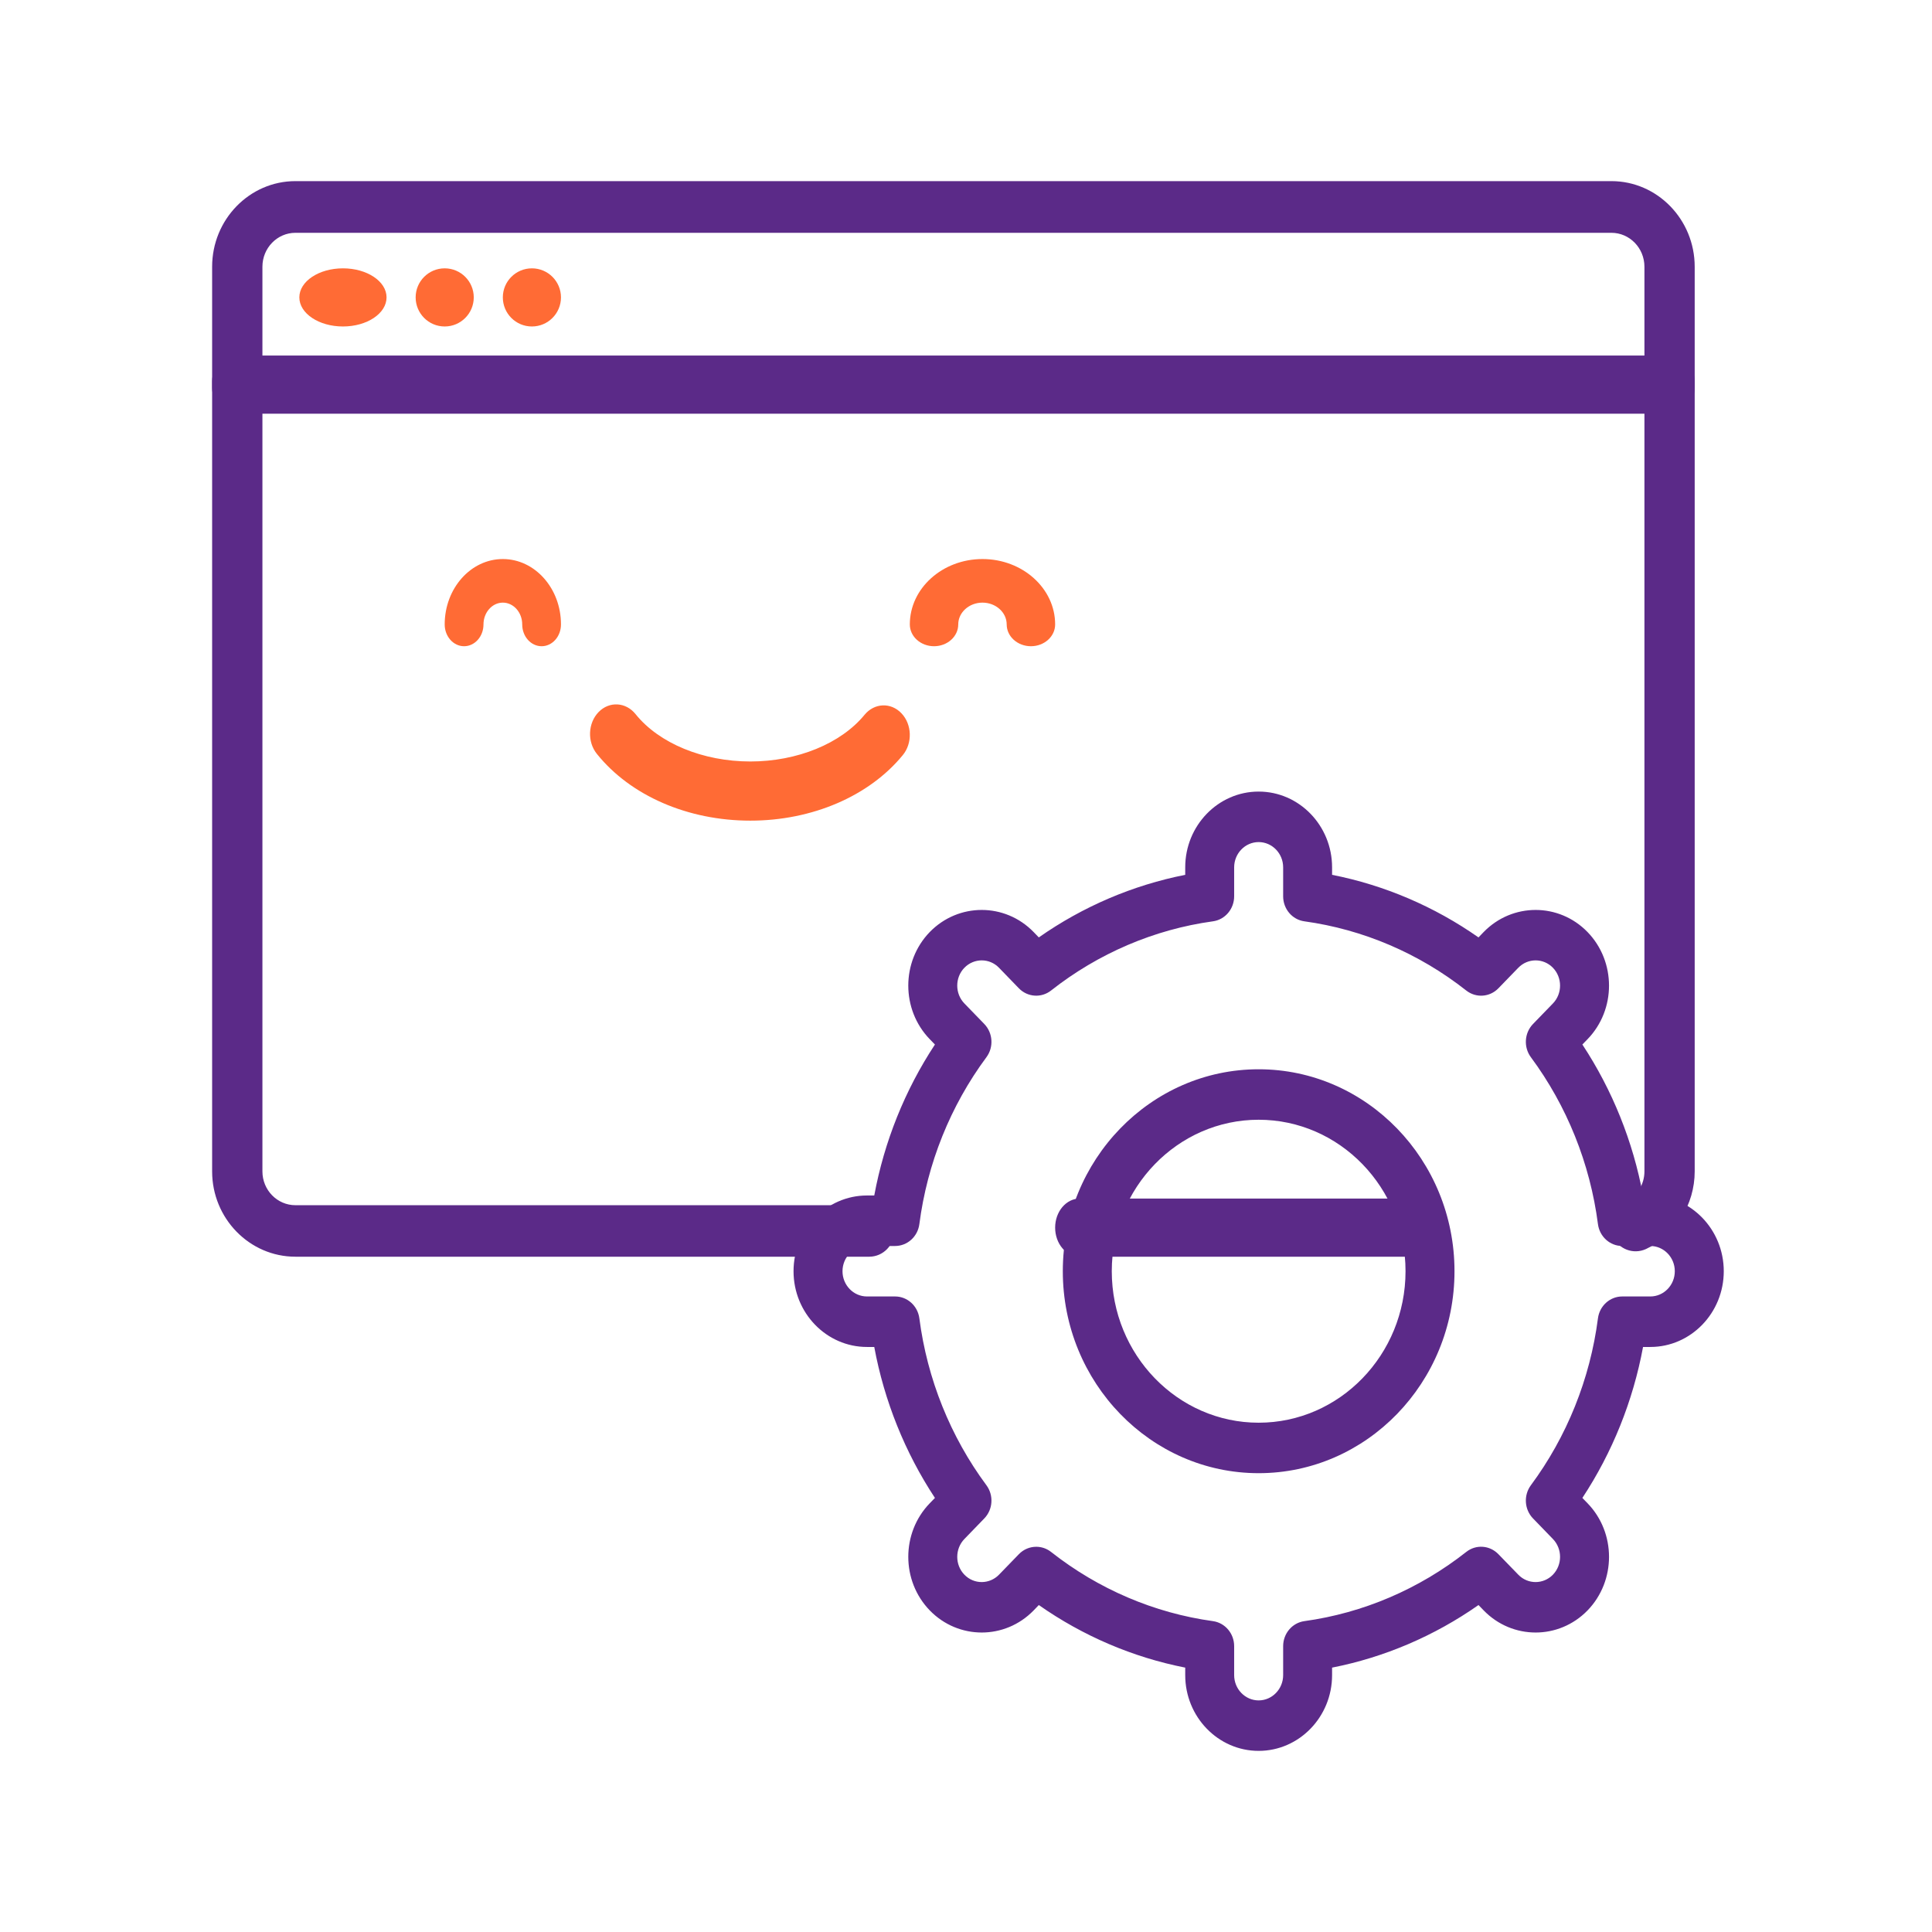
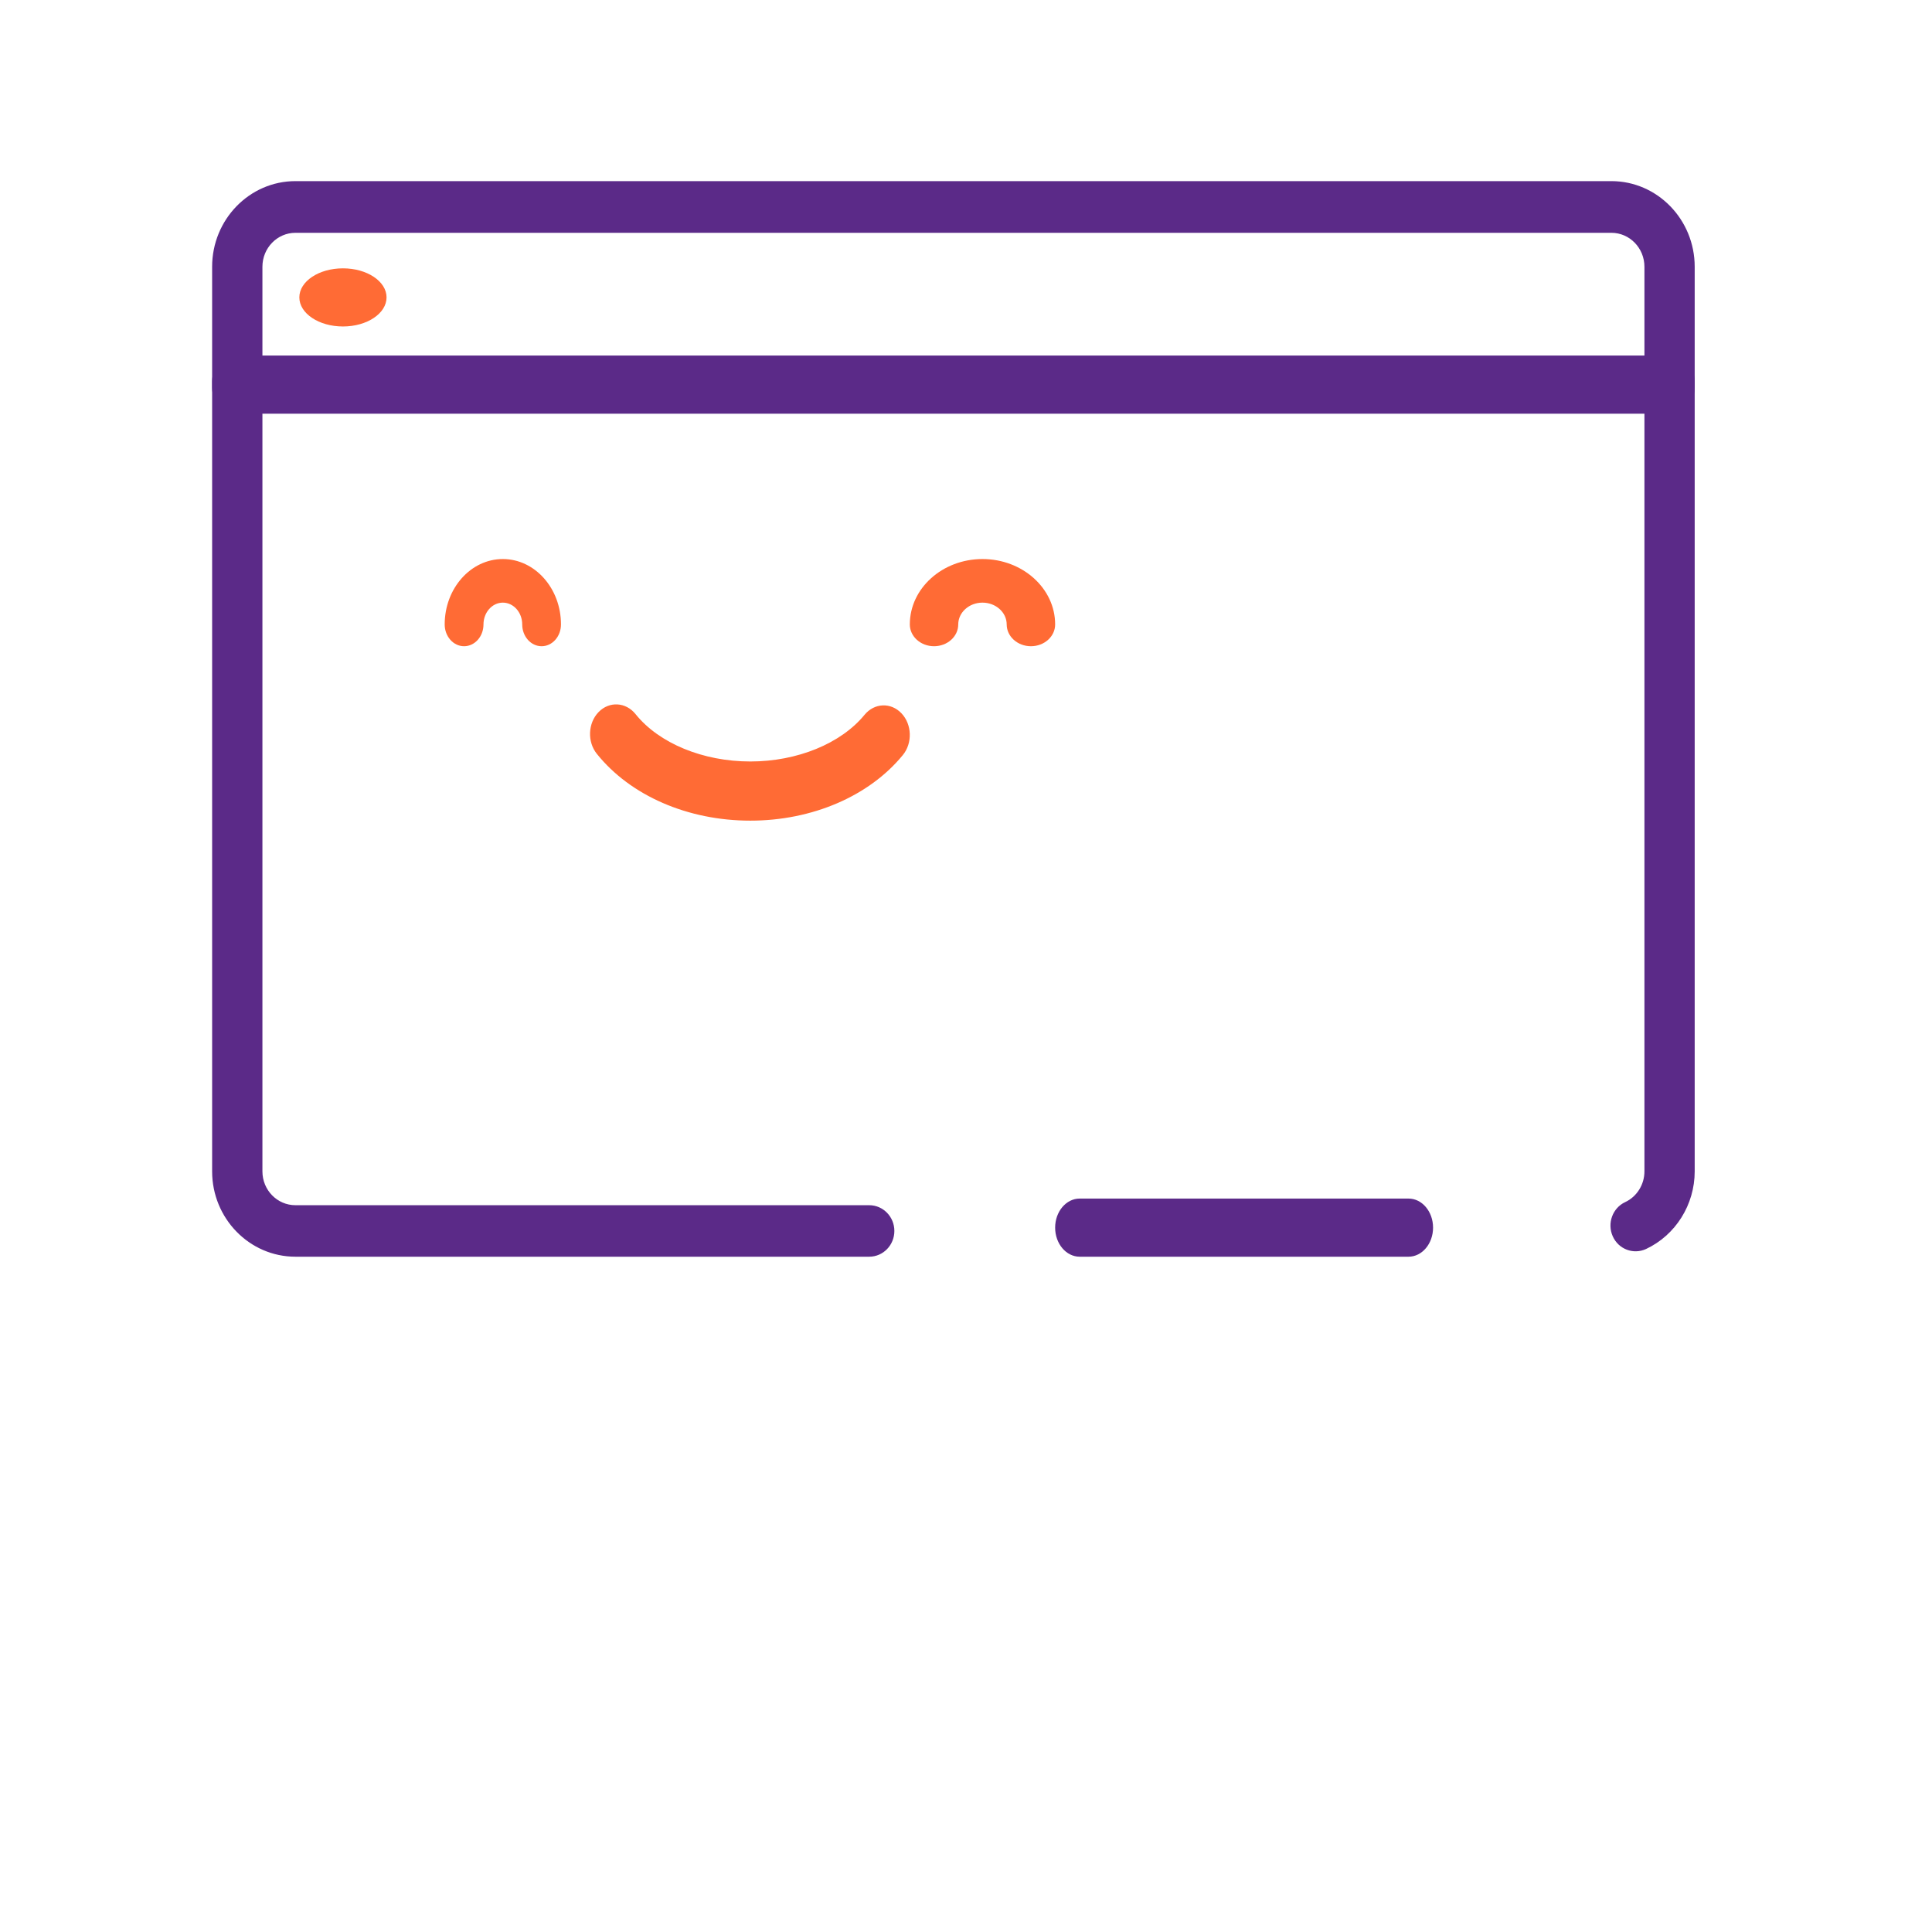
<svg xmlns="http://www.w3.org/2000/svg" width="64" height="64" viewBox="0 0 64 64" fill="none">
  <path d="M55.306 13.704H7.86C7.4 13.704 7.027 13.321 7.027 12.848V8.836C7.027 7.272 8.265 6 9.786 6H53.38C54.901 6 56.139 7.272 56.139 8.836V12.848C56.139 13.321 55.766 13.704 55.306 13.704ZM8.693 11.991H54.474V8.836C54.474 8.216 53.983 7.712 53.38 7.712H9.786C9.183 7.712 8.693 8.216 8.693 8.836V11.991Z" fill="#5B2A88" />
  <path d="M28.794 41.63H9.786C8.265 41.63 7.027 40.362 7.027 38.804V12.631C7.027 12.159 7.4 11.778 7.86 11.778H55.306C55.766 11.778 56.139 12.159 56.139 12.631V38.804C56.139 39.907 55.506 40.916 54.527 41.375C54.108 41.567 53.615 41.383 53.424 40.953C53.233 40.525 53.417 40.018 53.835 39.822C54.223 39.642 54.474 39.241 54.474 38.804V13.484H8.693V38.804C8.693 39.422 9.183 39.924 9.786 39.924H28.794C29.254 39.924 29.627 40.306 29.627 40.777C29.627 41.248 29.254 41.63 28.794 41.63Z" fill="#5B2A88" />
  <path d="M24.856 27.185C22.784 27.185 20.883 26.358 19.771 24.972C19.449 24.571 19.476 23.952 19.829 23.588C20.183 23.224 20.73 23.255 21.052 23.654C21.829 24.623 23.287 25.225 24.856 25.225C26.408 25.225 27.857 24.633 28.639 23.679C28.965 23.283 29.512 23.26 29.862 23.629C30.212 23.997 30.232 24.617 29.907 25.013C28.792 26.374 26.904 27.185 24.856 27.185Z" fill="#FF6B35" />
  <path d="M34.151 21.407C33.708 21.407 33.348 21.084 33.348 20.685C33.348 20.287 32.988 19.963 32.546 19.963C32.103 19.963 31.743 20.287 31.743 20.685C31.743 21.084 31.384 21.407 30.941 21.407C30.498 21.407 30.139 21.084 30.139 20.685C30.139 19.49 31.218 18.519 32.546 18.519C33.873 18.519 34.953 19.49 34.953 20.685C34.953 21.084 34.594 21.407 34.151 21.407Z" fill="#FF6B35" />
  <path d="M46.66 41.63H35.766C35.317 41.63 34.953 41.199 34.953 40.667C34.953 40.135 35.317 39.704 35.766 39.704H46.66C47.108 39.704 47.472 40.135 47.472 40.667C47.472 41.199 47.108 41.63 46.66 41.63Z" fill="#5B2A88" />
  <path d="M17.942 21.407C17.587 21.407 17.299 21.084 17.299 20.685C17.299 20.287 17.012 19.963 16.657 19.963C16.304 19.963 16.016 20.287 16.016 20.685C16.016 21.084 15.728 21.407 15.373 21.407C15.019 21.407 14.731 21.084 14.731 20.685C14.731 19.49 15.595 18.519 16.657 18.519C17.719 18.519 18.583 19.49 18.583 20.685C18.583 21.084 18.296 21.407 17.942 21.407Z" fill="#FF6B35" />
  <path d="M12.805 9.851C12.805 10.383 12.159 10.815 11.361 10.815C10.563 10.815 9.916 10.383 9.916 9.851C9.916 9.32 10.563 8.889 11.361 8.889C12.159 8.889 12.805 9.32 12.805 9.851Z" fill="#FF6B35" />
-   <path d="M15.694 9.851C15.694 10.383 15.263 10.815 14.731 10.815C14.199 10.815 13.769 10.383 13.769 9.851C13.769 9.32 14.199 8.889 14.731 8.889C15.263 8.889 15.694 9.32 15.694 9.851Z" fill="#FF6B35" />
-   <path d="M18.583 9.851C18.583 10.383 18.152 10.815 17.62 10.815C17.088 10.815 16.657 10.383 16.657 9.851C16.657 9.32 17.088 8.889 17.62 8.889C18.152 8.889 18.583 9.32 18.583 9.851Z" fill="#FF6B35" />
-   <path d="M41.694 58C40.353 58 39.262 56.874 39.262 55.491V55.242C37.528 54.901 35.874 54.194 34.412 53.169L34.241 53.347C33.291 54.324 31.748 54.323 30.8 53.347C29.851 52.368 29.851 50.777 30.799 49.798L30.971 49.621C29.978 48.114 29.292 46.408 28.961 44.62H28.72C27.378 44.62 26.287 43.494 26.287 42.111C26.287 40.728 27.378 39.602 28.72 39.602H28.961C29.292 37.815 29.977 36.109 30.971 34.601L30.799 34.424C29.851 33.445 29.851 31.854 30.799 30.875C31.749 29.899 33.292 29.899 34.24 30.875L34.412 31.053C35.874 30.028 37.528 29.322 39.262 28.98V28.731C39.262 27.348 40.353 26.222 41.694 26.222C43.036 26.222 44.127 27.348 44.127 28.731V28.98C45.861 29.322 47.515 30.028 48.977 31.053L49.148 30.875C50.098 29.899 51.641 29.899 52.589 30.875C53.538 31.854 53.538 33.445 52.59 34.424L52.418 34.601C53.412 36.109 54.097 37.815 54.428 39.602H54.669C56.011 39.602 57.102 40.728 57.102 42.111C57.102 43.494 56.011 44.62 54.669 44.62H54.428C54.097 46.408 53.411 48.114 52.418 49.621L52.59 49.798C53.538 50.777 53.538 52.368 52.59 53.347C51.64 54.324 50.097 54.323 49.149 53.347L48.977 53.169C47.515 54.194 45.861 54.901 44.127 55.242V55.491C44.127 56.874 43.036 58 41.694 58ZM34.327 51.239C34.499 51.239 34.672 51.295 34.818 51.41C36.382 52.641 38.235 53.434 40.18 53.702C40.583 53.758 40.883 54.112 40.883 54.531V55.491C40.883 55.952 41.248 56.328 41.694 56.328C42.141 56.328 42.506 55.952 42.506 55.491V54.531C42.506 54.112 42.806 53.758 43.209 53.702C45.154 53.434 47.008 52.641 48.571 51.41C48.894 51.154 49.349 51.187 49.636 51.484L50.296 52.164C50.611 52.49 51.127 52.489 51.443 52.163C51.758 51.838 51.758 51.307 51.442 50.981L50.783 50.3C50.496 50.004 50.466 49.535 50.712 49.201C51.906 47.59 52.674 45.678 52.934 43.672C52.988 43.258 53.331 42.947 53.738 42.947H54.669C55.116 42.947 55.48 42.572 55.48 42.111C55.48 41.65 55.116 41.275 54.669 41.275H53.738C53.331 41.275 52.988 40.965 52.934 40.55C52.674 38.544 51.906 36.632 50.712 35.021C50.466 34.688 50.496 34.218 50.783 33.921L51.442 33.241C51.758 32.916 51.758 32.384 51.442 32.058C51.126 31.732 50.611 31.733 50.295 32.059L49.636 32.739C49.349 33.035 48.894 33.066 48.571 32.812C47.008 31.581 45.154 30.788 43.209 30.52C42.806 30.465 42.506 30.11 42.506 29.691V28.731C42.506 28.27 42.141 27.895 41.694 27.895C41.248 27.895 40.883 28.27 40.883 28.731V29.691C40.883 30.11 40.583 30.465 40.18 30.52C38.235 30.788 36.382 31.581 34.818 32.812C34.495 33.066 34.039 33.034 33.752 32.739L33.093 32.058C32.778 31.732 32.263 31.733 31.946 32.059C31.631 32.384 31.631 32.916 31.947 33.241L32.606 33.921C32.893 34.218 32.923 34.688 32.677 35.021C31.483 36.632 30.715 38.544 30.455 40.55C30.401 40.965 30.058 41.275 29.651 41.275H28.72C28.273 41.275 27.909 41.65 27.909 42.111C27.909 42.572 28.273 42.947 28.72 42.947H29.651C30.058 42.947 30.401 43.258 30.455 43.672C30.715 45.678 31.483 47.59 32.677 49.201C32.923 49.535 32.893 50.004 32.606 50.3L31.947 50.981C31.631 51.307 31.631 51.838 31.947 52.164C32.263 52.49 32.778 52.489 33.094 52.163L33.752 51.484C33.91 51.321 34.118 51.239 34.327 51.239ZM41.694 48.801C38.117 48.801 35.207 45.8 35.207 42.111C35.207 38.422 38.117 35.421 41.694 35.421C45.272 35.421 48.182 38.422 48.182 42.111C48.182 45.8 45.272 48.801 41.694 48.801ZM41.694 37.093C39.012 37.093 36.829 39.344 36.829 42.111C36.829 44.878 39.012 47.129 41.694 47.129C44.377 47.129 46.56 44.878 46.56 42.111C46.56 39.344 44.377 37.093 41.694 37.093Z" fill="#5B2A88" />
</svg>